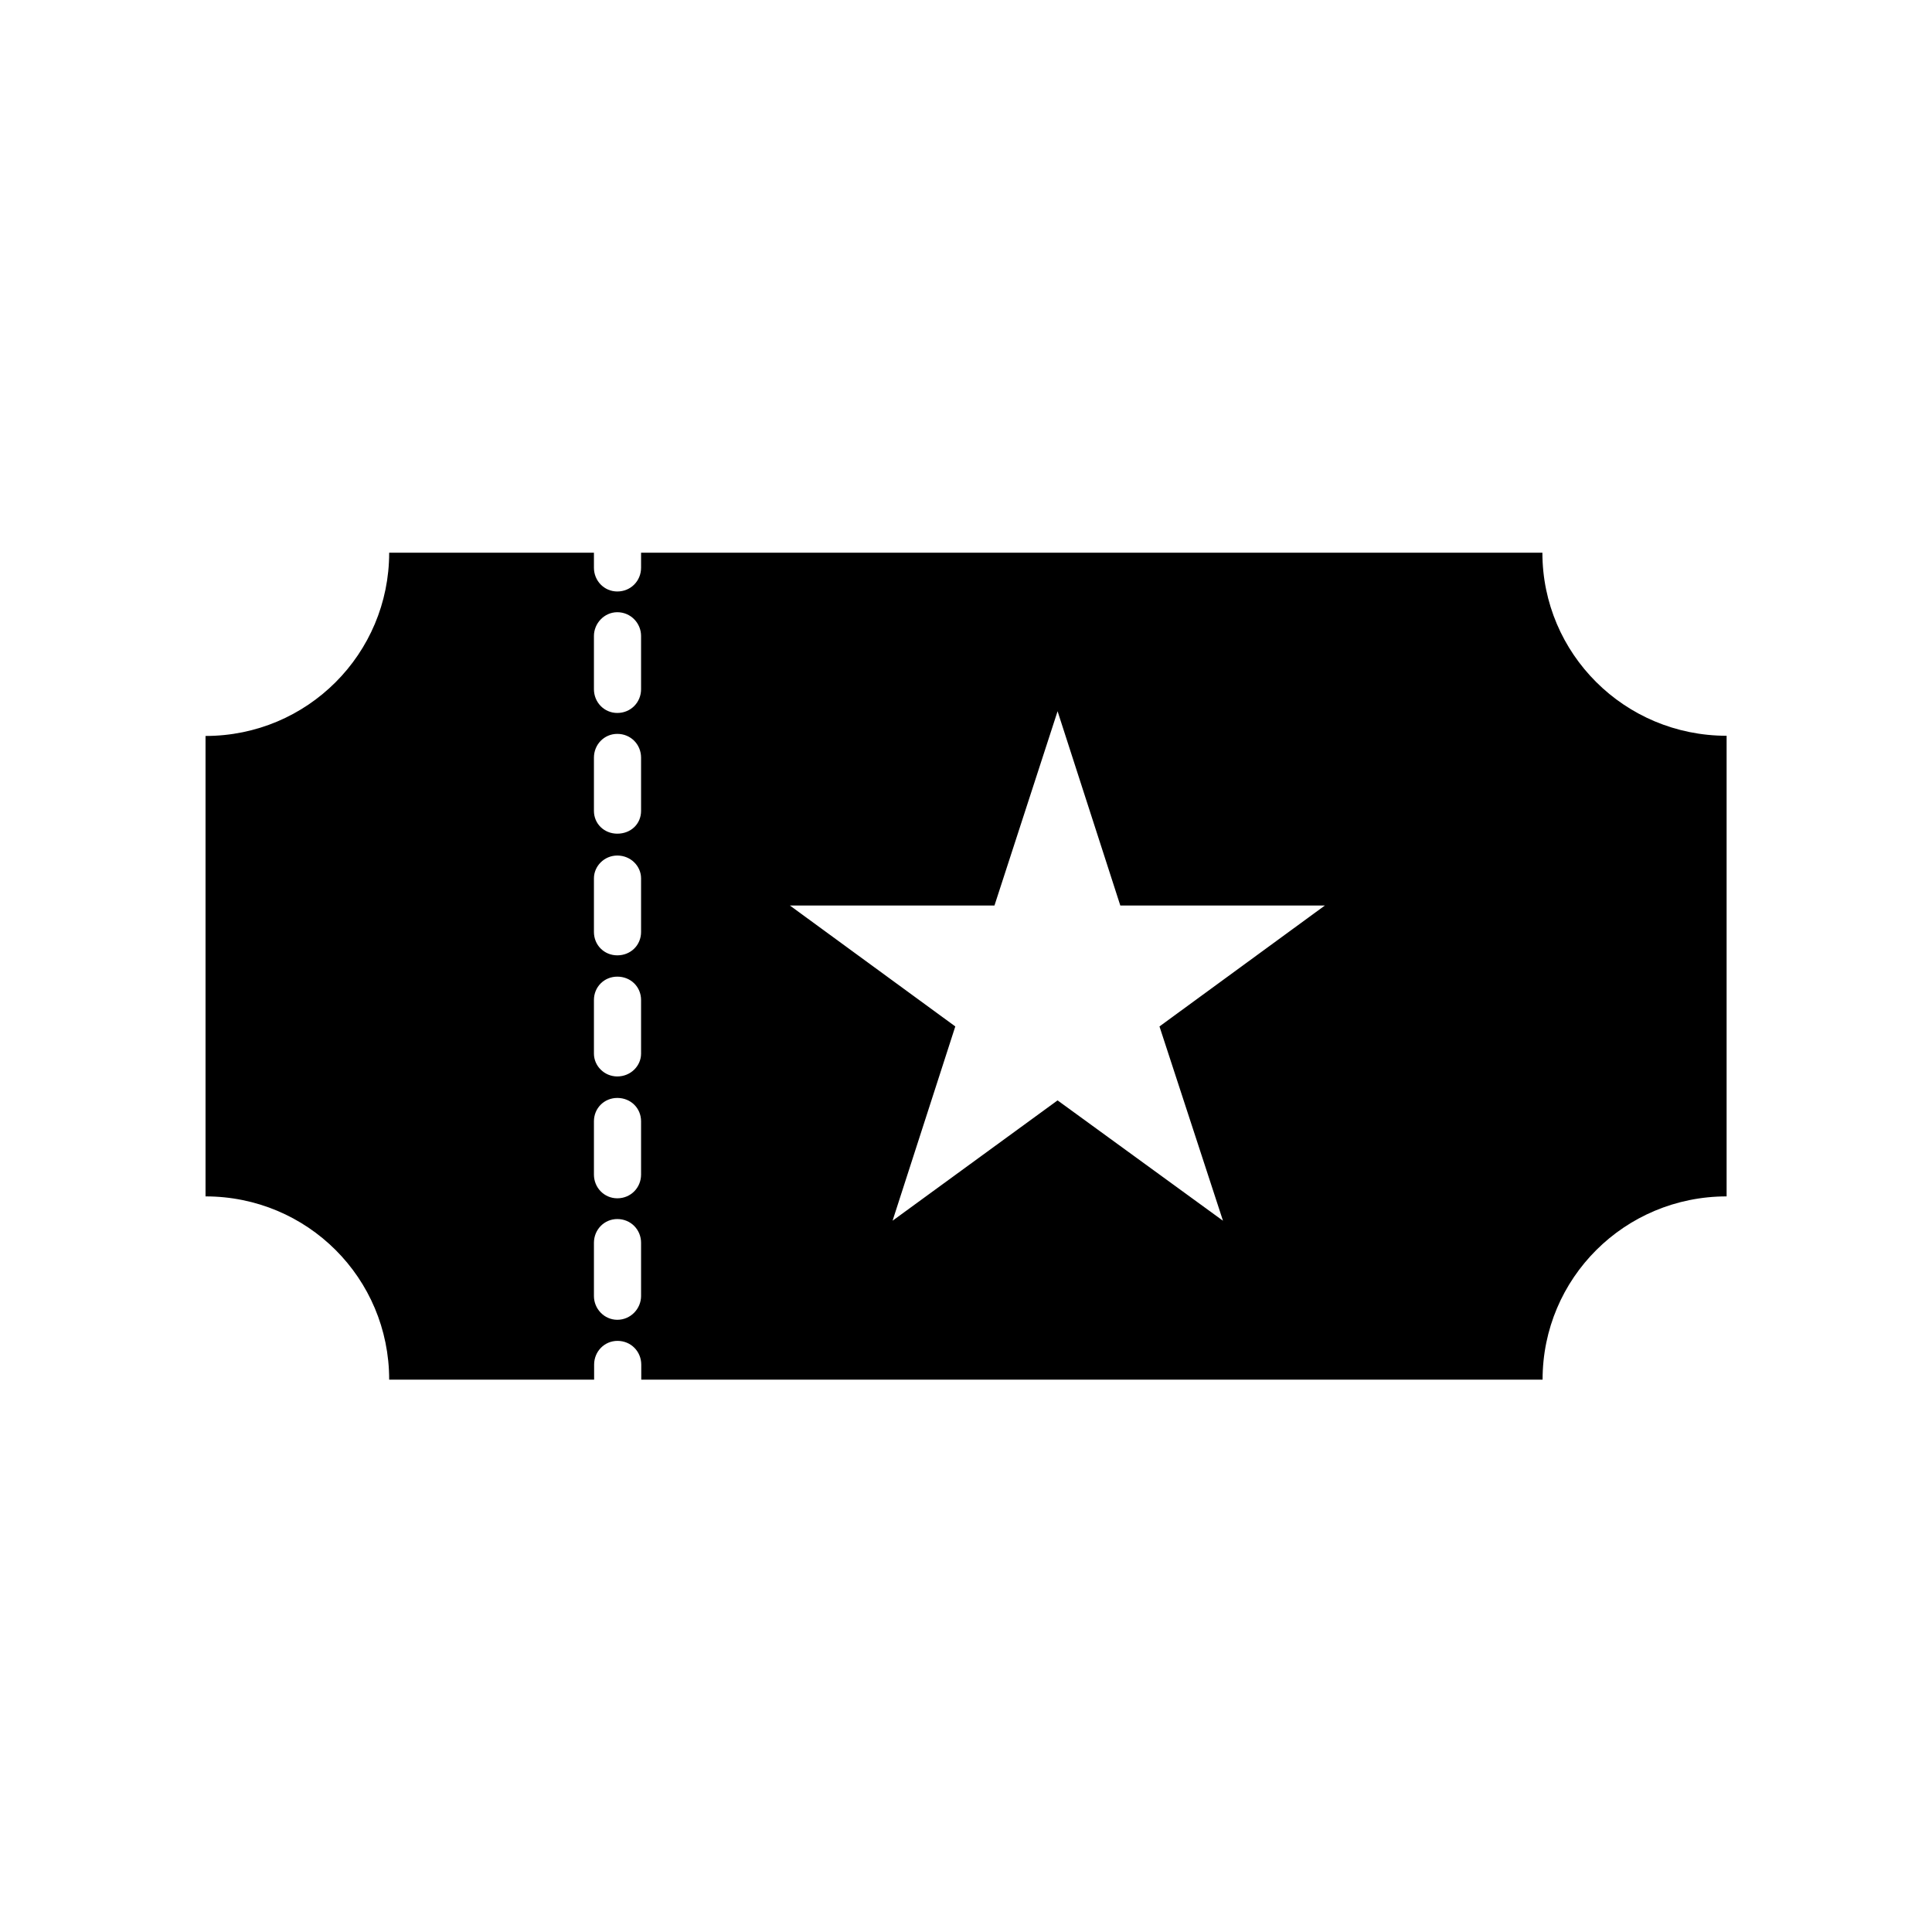
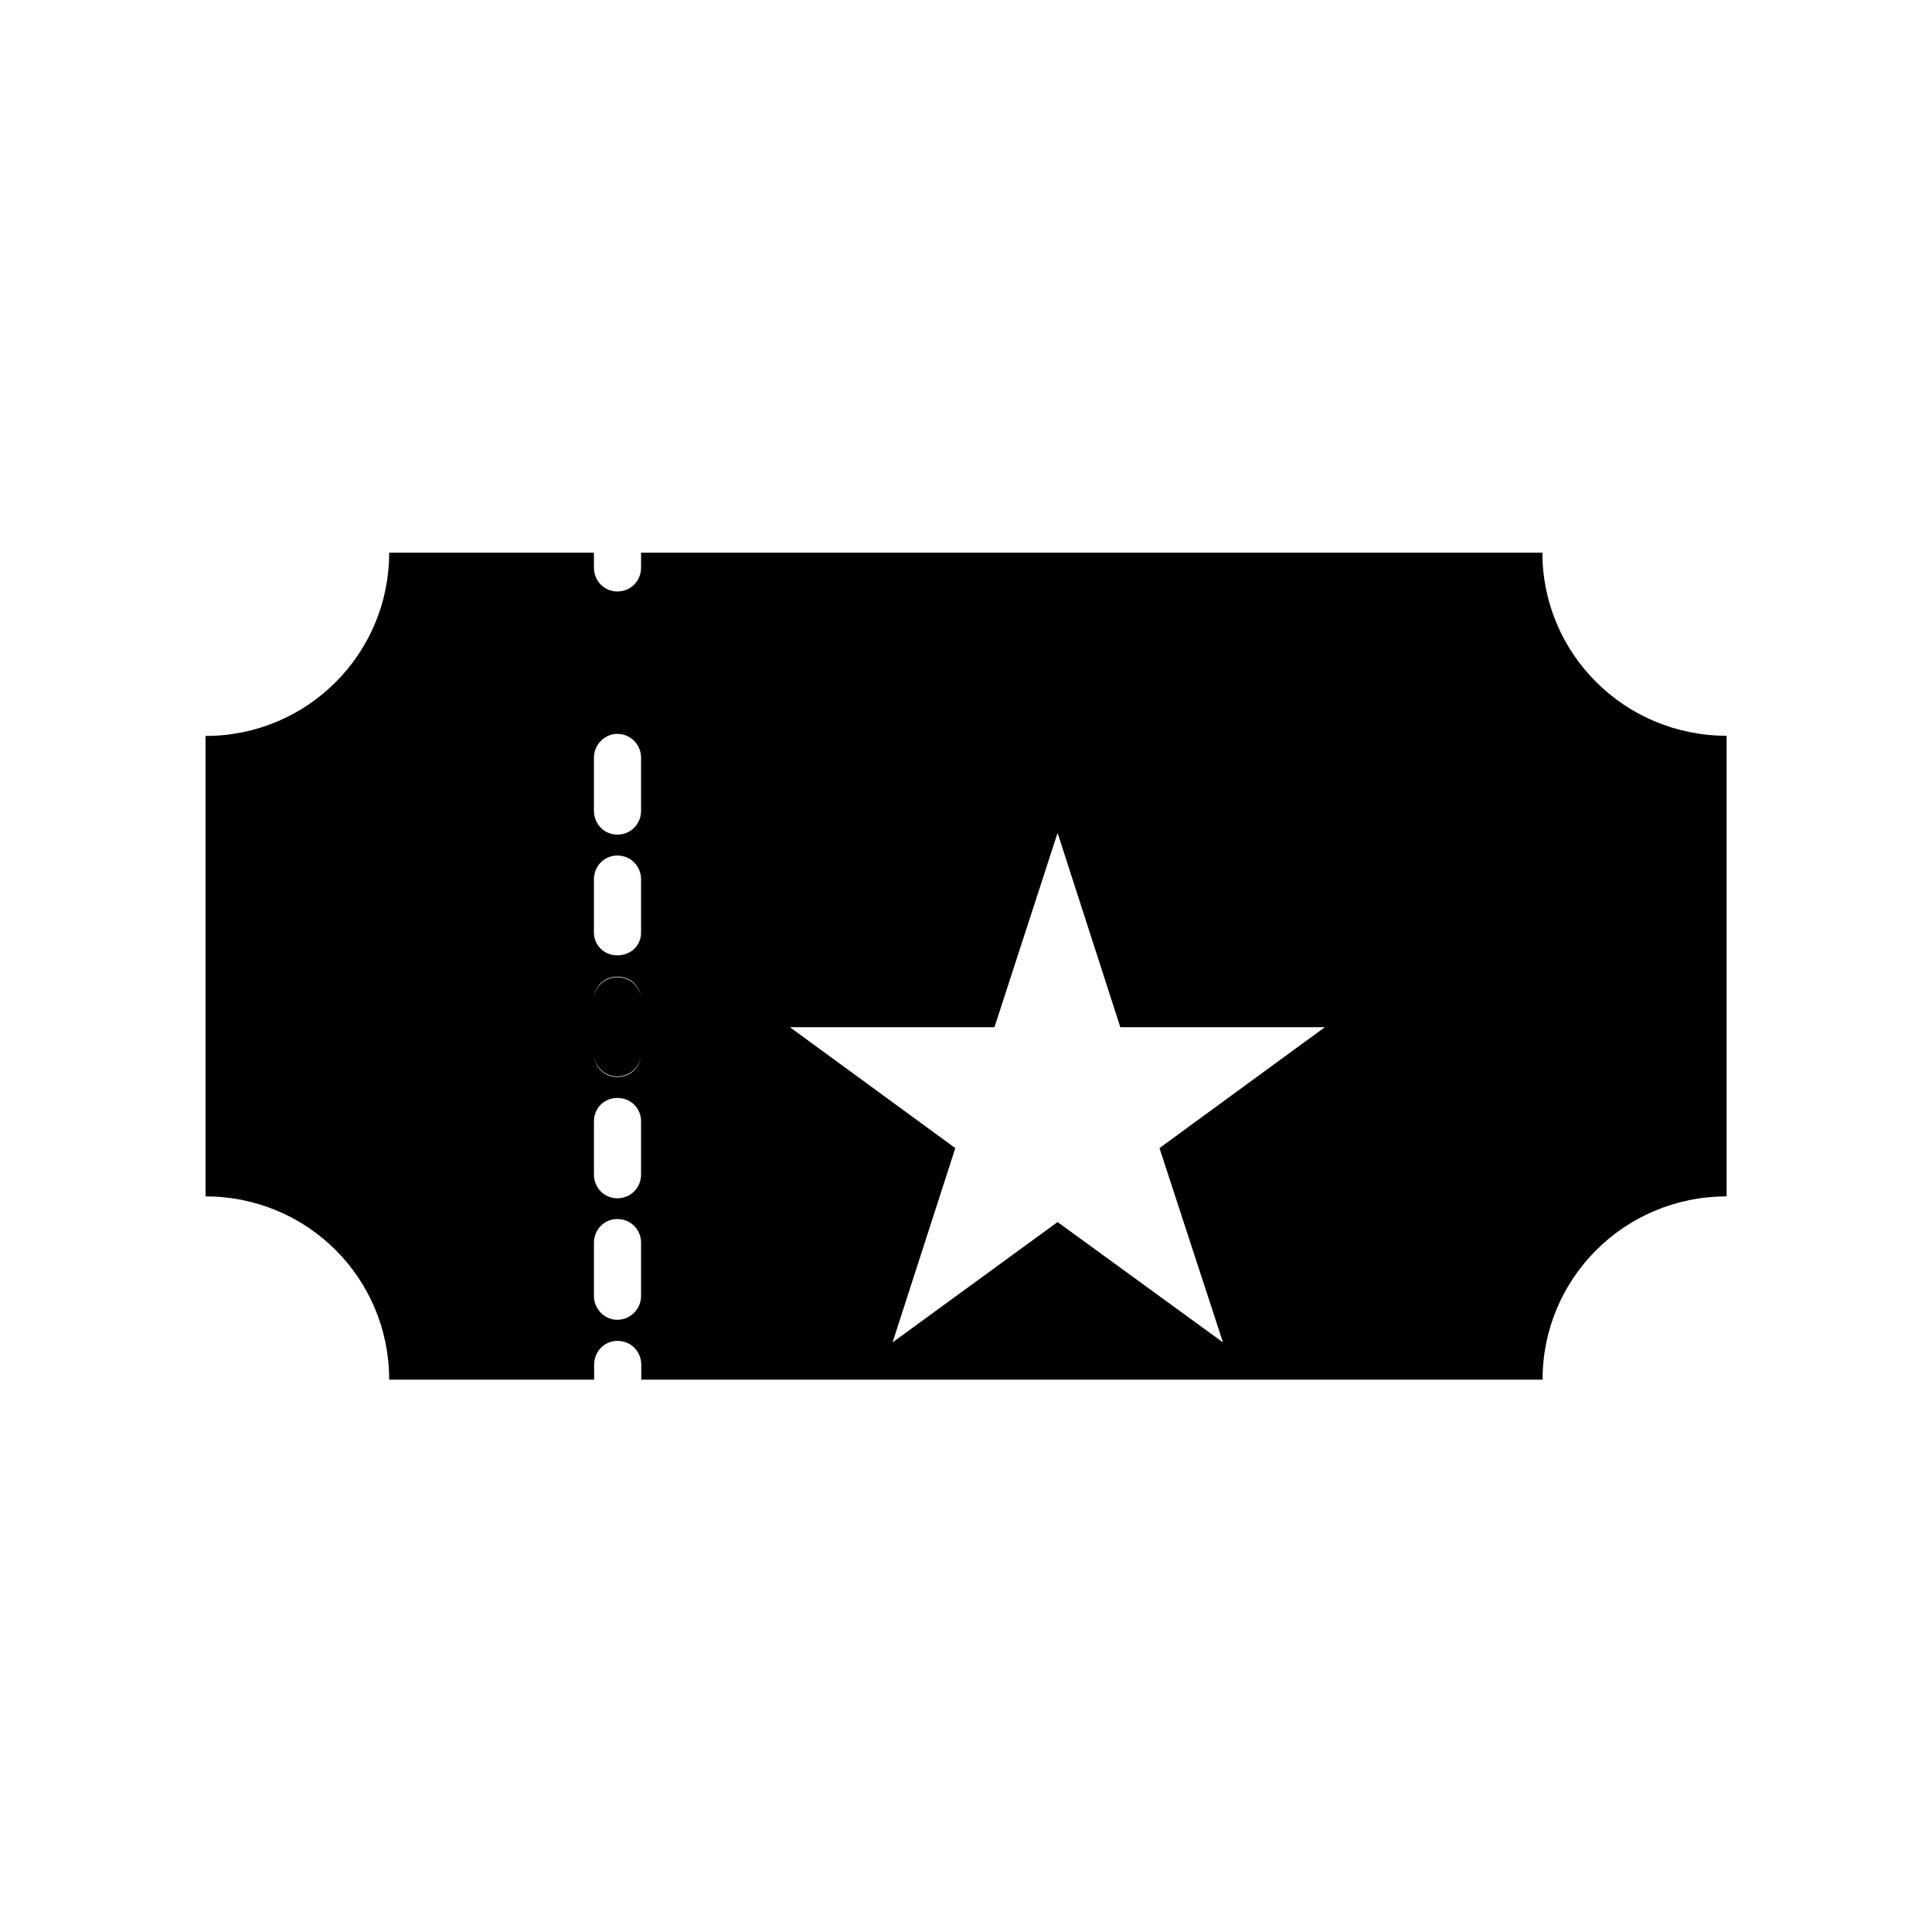
<svg xmlns="http://www.w3.org/2000/svg" fill="#000000" width="800px" height="800px" version="1.1" viewBox="144 144 512 512">
-   <path d="m552.75 290.47h-238.86v3.981c0 3.477-2.719 6.297-6.297 6.297-3.477 0-6.195-2.82-6.195-6.297v-3.981h-54.262c0 26.801-21.664 48.566-48.668 48.566v122.02c27.004 0 48.668 21.664 48.668 48.566h54.312v-3.981c0-3.477 2.719-6.297 6.195-6.297 3.578 0 6.297 2.82 6.297 6.297v3.981h238.86c0-26.902 21.766-48.566 48.77-48.566v-122.07c-27.055 0-48.82-21.766-48.82-48.52zm-238.86 196.99c0 3.324-2.719 6.297-6.297 6.297-3.477 0-6.195-2.922-6.195-6.297v-14.105c0-3.477 2.719-6.297 6.195-6.297 3.578 0 6.297 2.82 6.297 6.297zm0-32.195c0 3.477-2.719 6.297-6.297 6.297-3.477 0-6.195-2.82-6.195-6.297v-14.105c0-3.477 2.719-6.195 6.195-6.195 3.578 0 6.297 2.719 6.297 6.195zm0-32.043c0 3.223-2.719 6.047-6.297 6.047-3.477 0-6.195-2.82-6.195-6.047v-14.207c0-3.477 2.719-6.195 6.195-6.195 3.578 0 6.297 2.719 6.297 6.195zm0-32.242c0 3.477-2.719 6.195-6.297 6.195-3.477 0-6.195-2.719-6.195-6.195v-14.207c0-3.223 2.719-6.047 6.195-6.047 3.578 0 6.297 2.82 6.297 6.047zm0-32.094c0 3.477-2.719 6.047-6.297 6.047-3.477 0-6.195-2.621-6.195-6.047v-14.105c0-3.477 2.719-6.297 6.195-6.297 3.578 0 6.297 2.82 6.297 6.297zm0-32.242c0 3.477-2.719 6.297-6.297 6.297-3.477 0-6.195-2.82-6.195-6.297v-14.105c0-3.324 2.719-6.297 6.195-6.297 3.578 0 6.297 2.922 6.297 6.297zm154.21 140.86-43.832-31.891-43.73 31.891 16.625-51.488-43.832-32.043h54.211l16.727-51.488 16.625 51.488h54.211l-43.832 32.043z" />
+   <path d="m552.75 290.47h-238.86v3.981c0 3.477-2.719 6.297-6.297 6.297-3.477 0-6.195-2.82-6.195-6.297v-3.981h-54.262c0 26.801-21.664 48.566-48.668 48.566v122.02c27.004 0 48.668 21.664 48.668 48.566h54.312v-3.981c0-3.477 2.719-6.297 6.195-6.297 3.578 0 6.297 2.82 6.297 6.297v3.981h238.86c0-26.902 21.766-48.566 48.77-48.566v-122.07c-27.055 0-48.82-21.766-48.82-48.52zm-238.86 196.99c0 3.324-2.719 6.297-6.297 6.297-3.477 0-6.195-2.922-6.195-6.297v-14.105c0-3.477 2.719-6.297 6.195-6.297 3.578 0 6.297 2.82 6.297 6.297zm0-32.195c0 3.477-2.719 6.297-6.297 6.297-3.477 0-6.195-2.82-6.195-6.297v-14.105c0-3.477 2.719-6.195 6.195-6.195 3.578 0 6.297 2.719 6.297 6.195zm0-32.043c0 3.223-2.719 6.047-6.297 6.047-3.477 0-6.195-2.82-6.195-6.047v-14.207c0-3.477 2.719-6.195 6.195-6.195 3.578 0 6.297 2.719 6.297 6.195zc0 3.477-2.719 6.195-6.297 6.195-3.477 0-6.195-2.719-6.195-6.195v-14.207c0-3.223 2.719-6.047 6.195-6.047 3.578 0 6.297 2.82 6.297 6.047zm0-32.094c0 3.477-2.719 6.047-6.297 6.047-3.477 0-6.195-2.621-6.195-6.047v-14.105c0-3.477 2.719-6.297 6.195-6.297 3.578 0 6.297 2.82 6.297 6.297zm0-32.242c0 3.477-2.719 6.297-6.297 6.297-3.477 0-6.195-2.82-6.195-6.297v-14.105c0-3.324 2.719-6.297 6.195-6.297 3.578 0 6.297 2.922 6.297 6.297zm154.21 140.86-43.832-31.891-43.73 31.891 16.625-51.488-43.832-32.043h54.211l16.727-51.488 16.625 51.488h54.211l-43.832 32.043z" />
</svg>